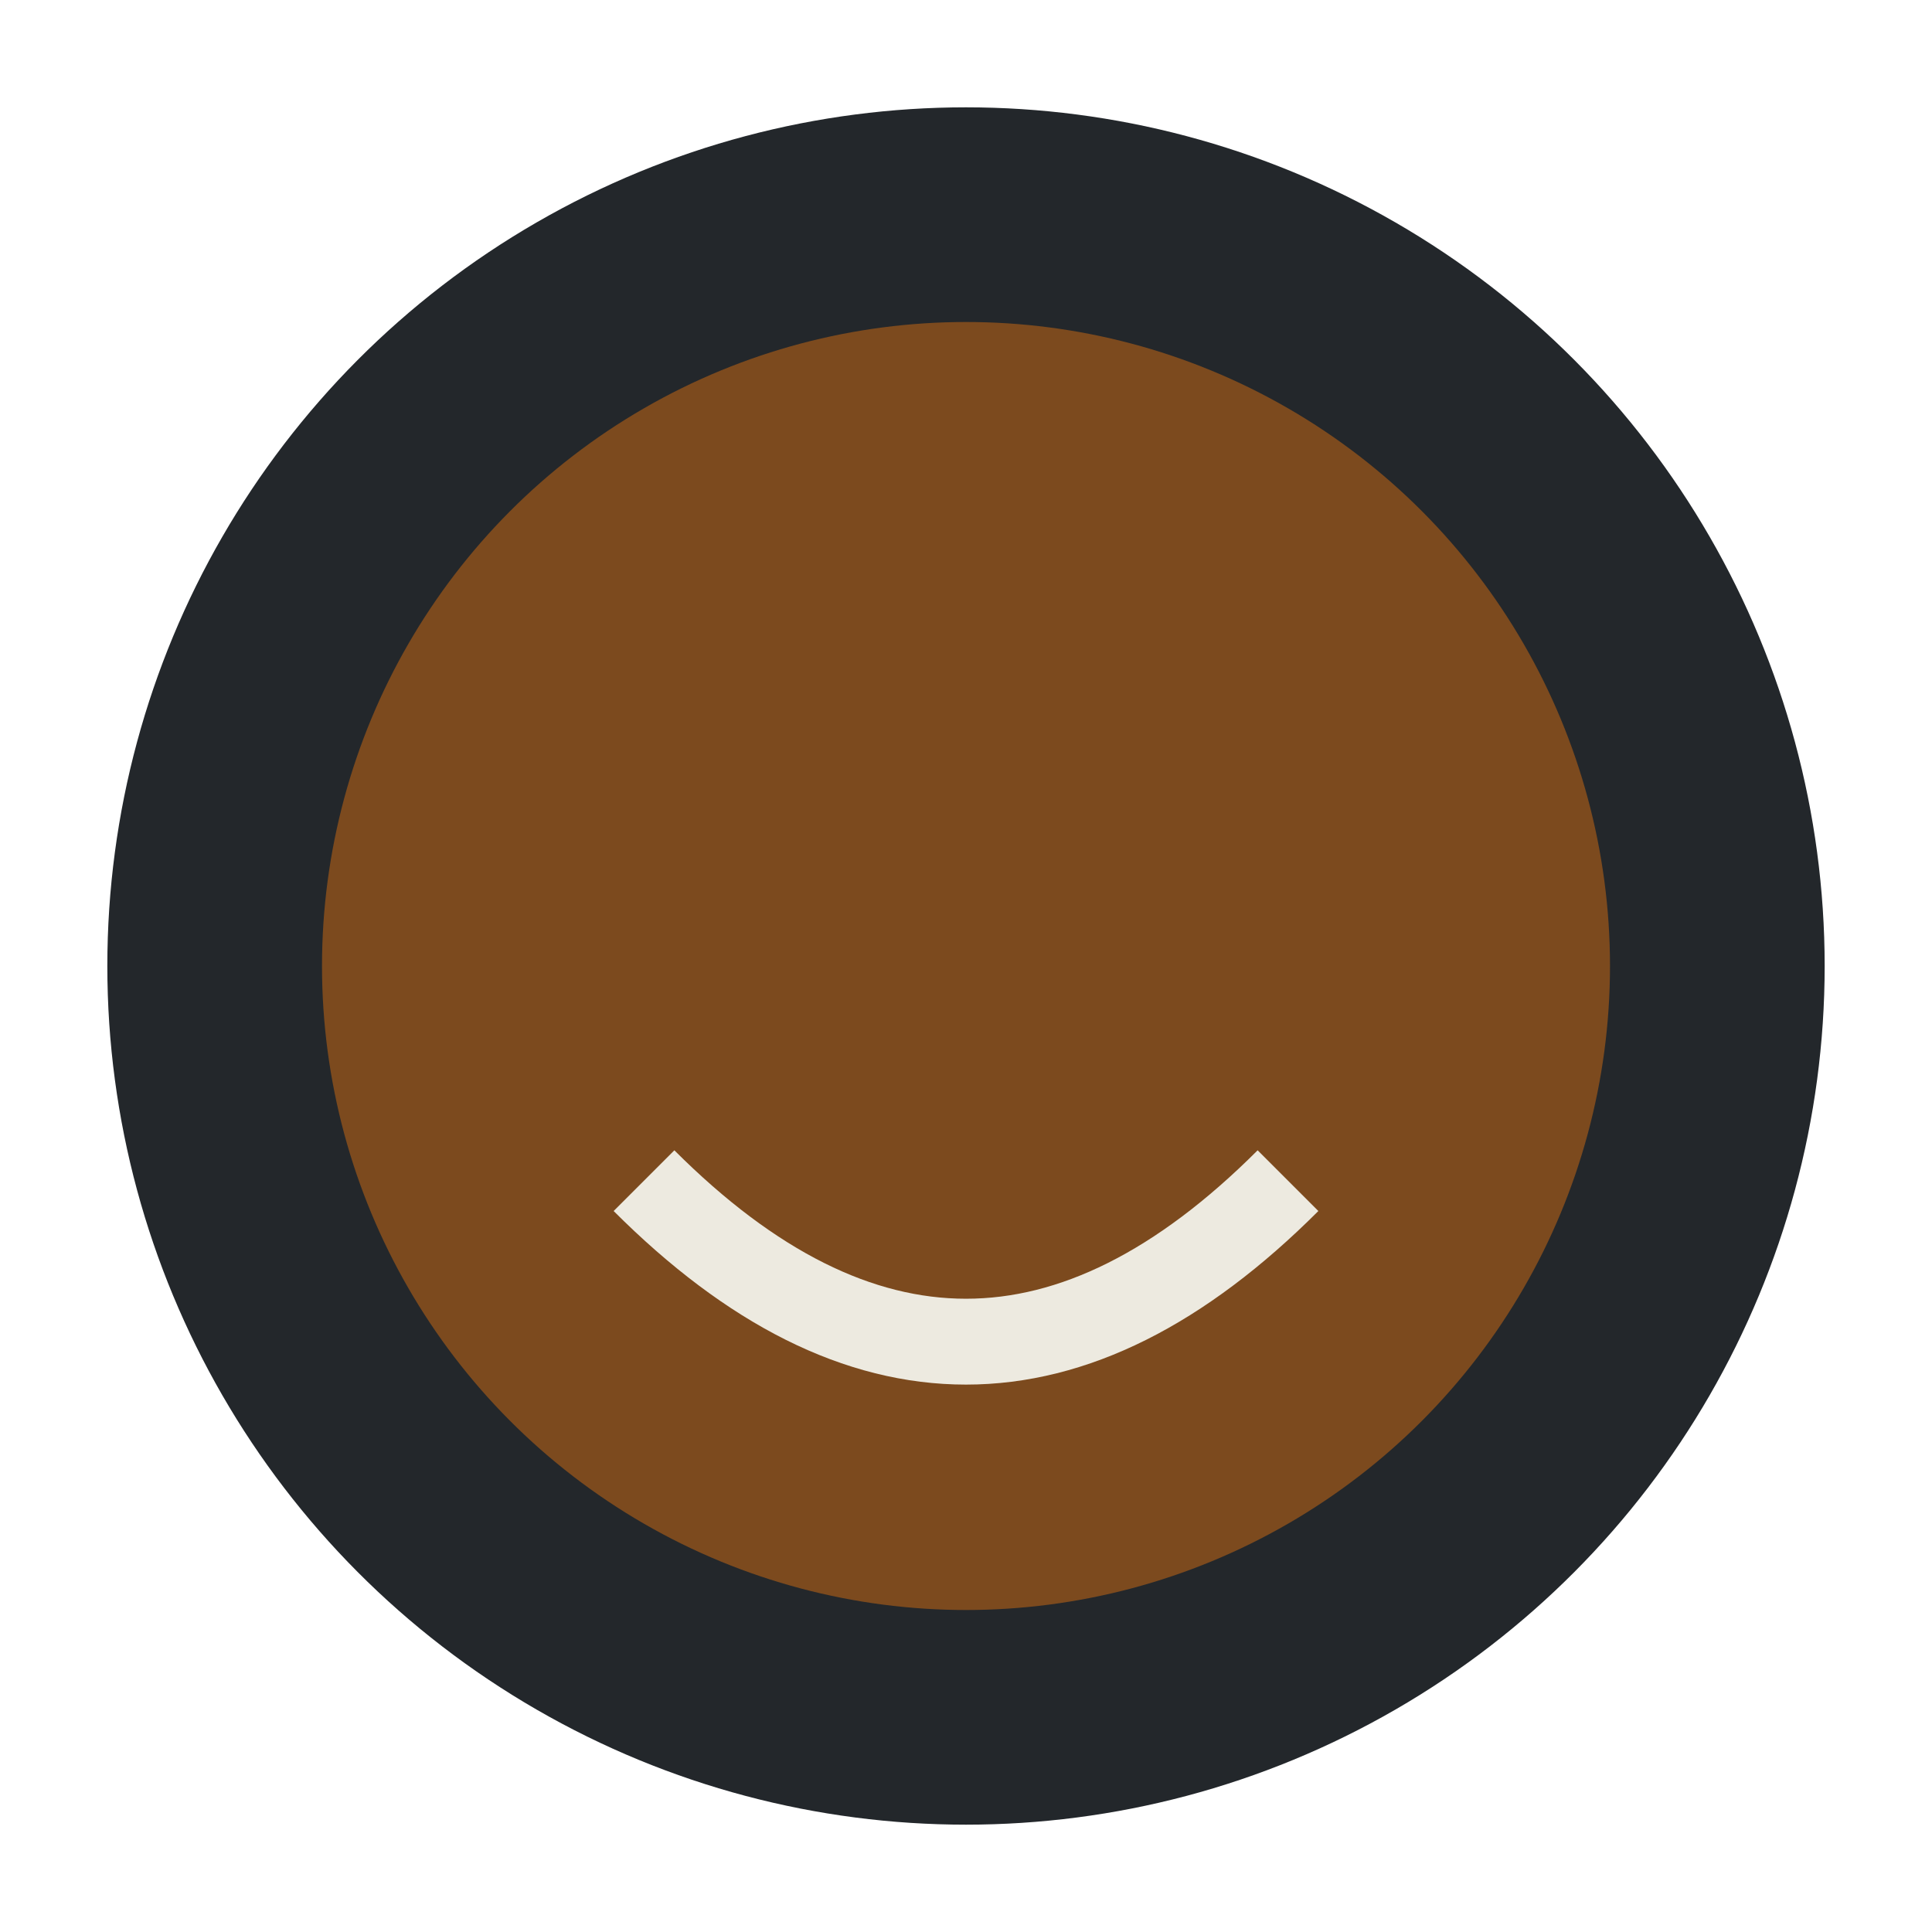
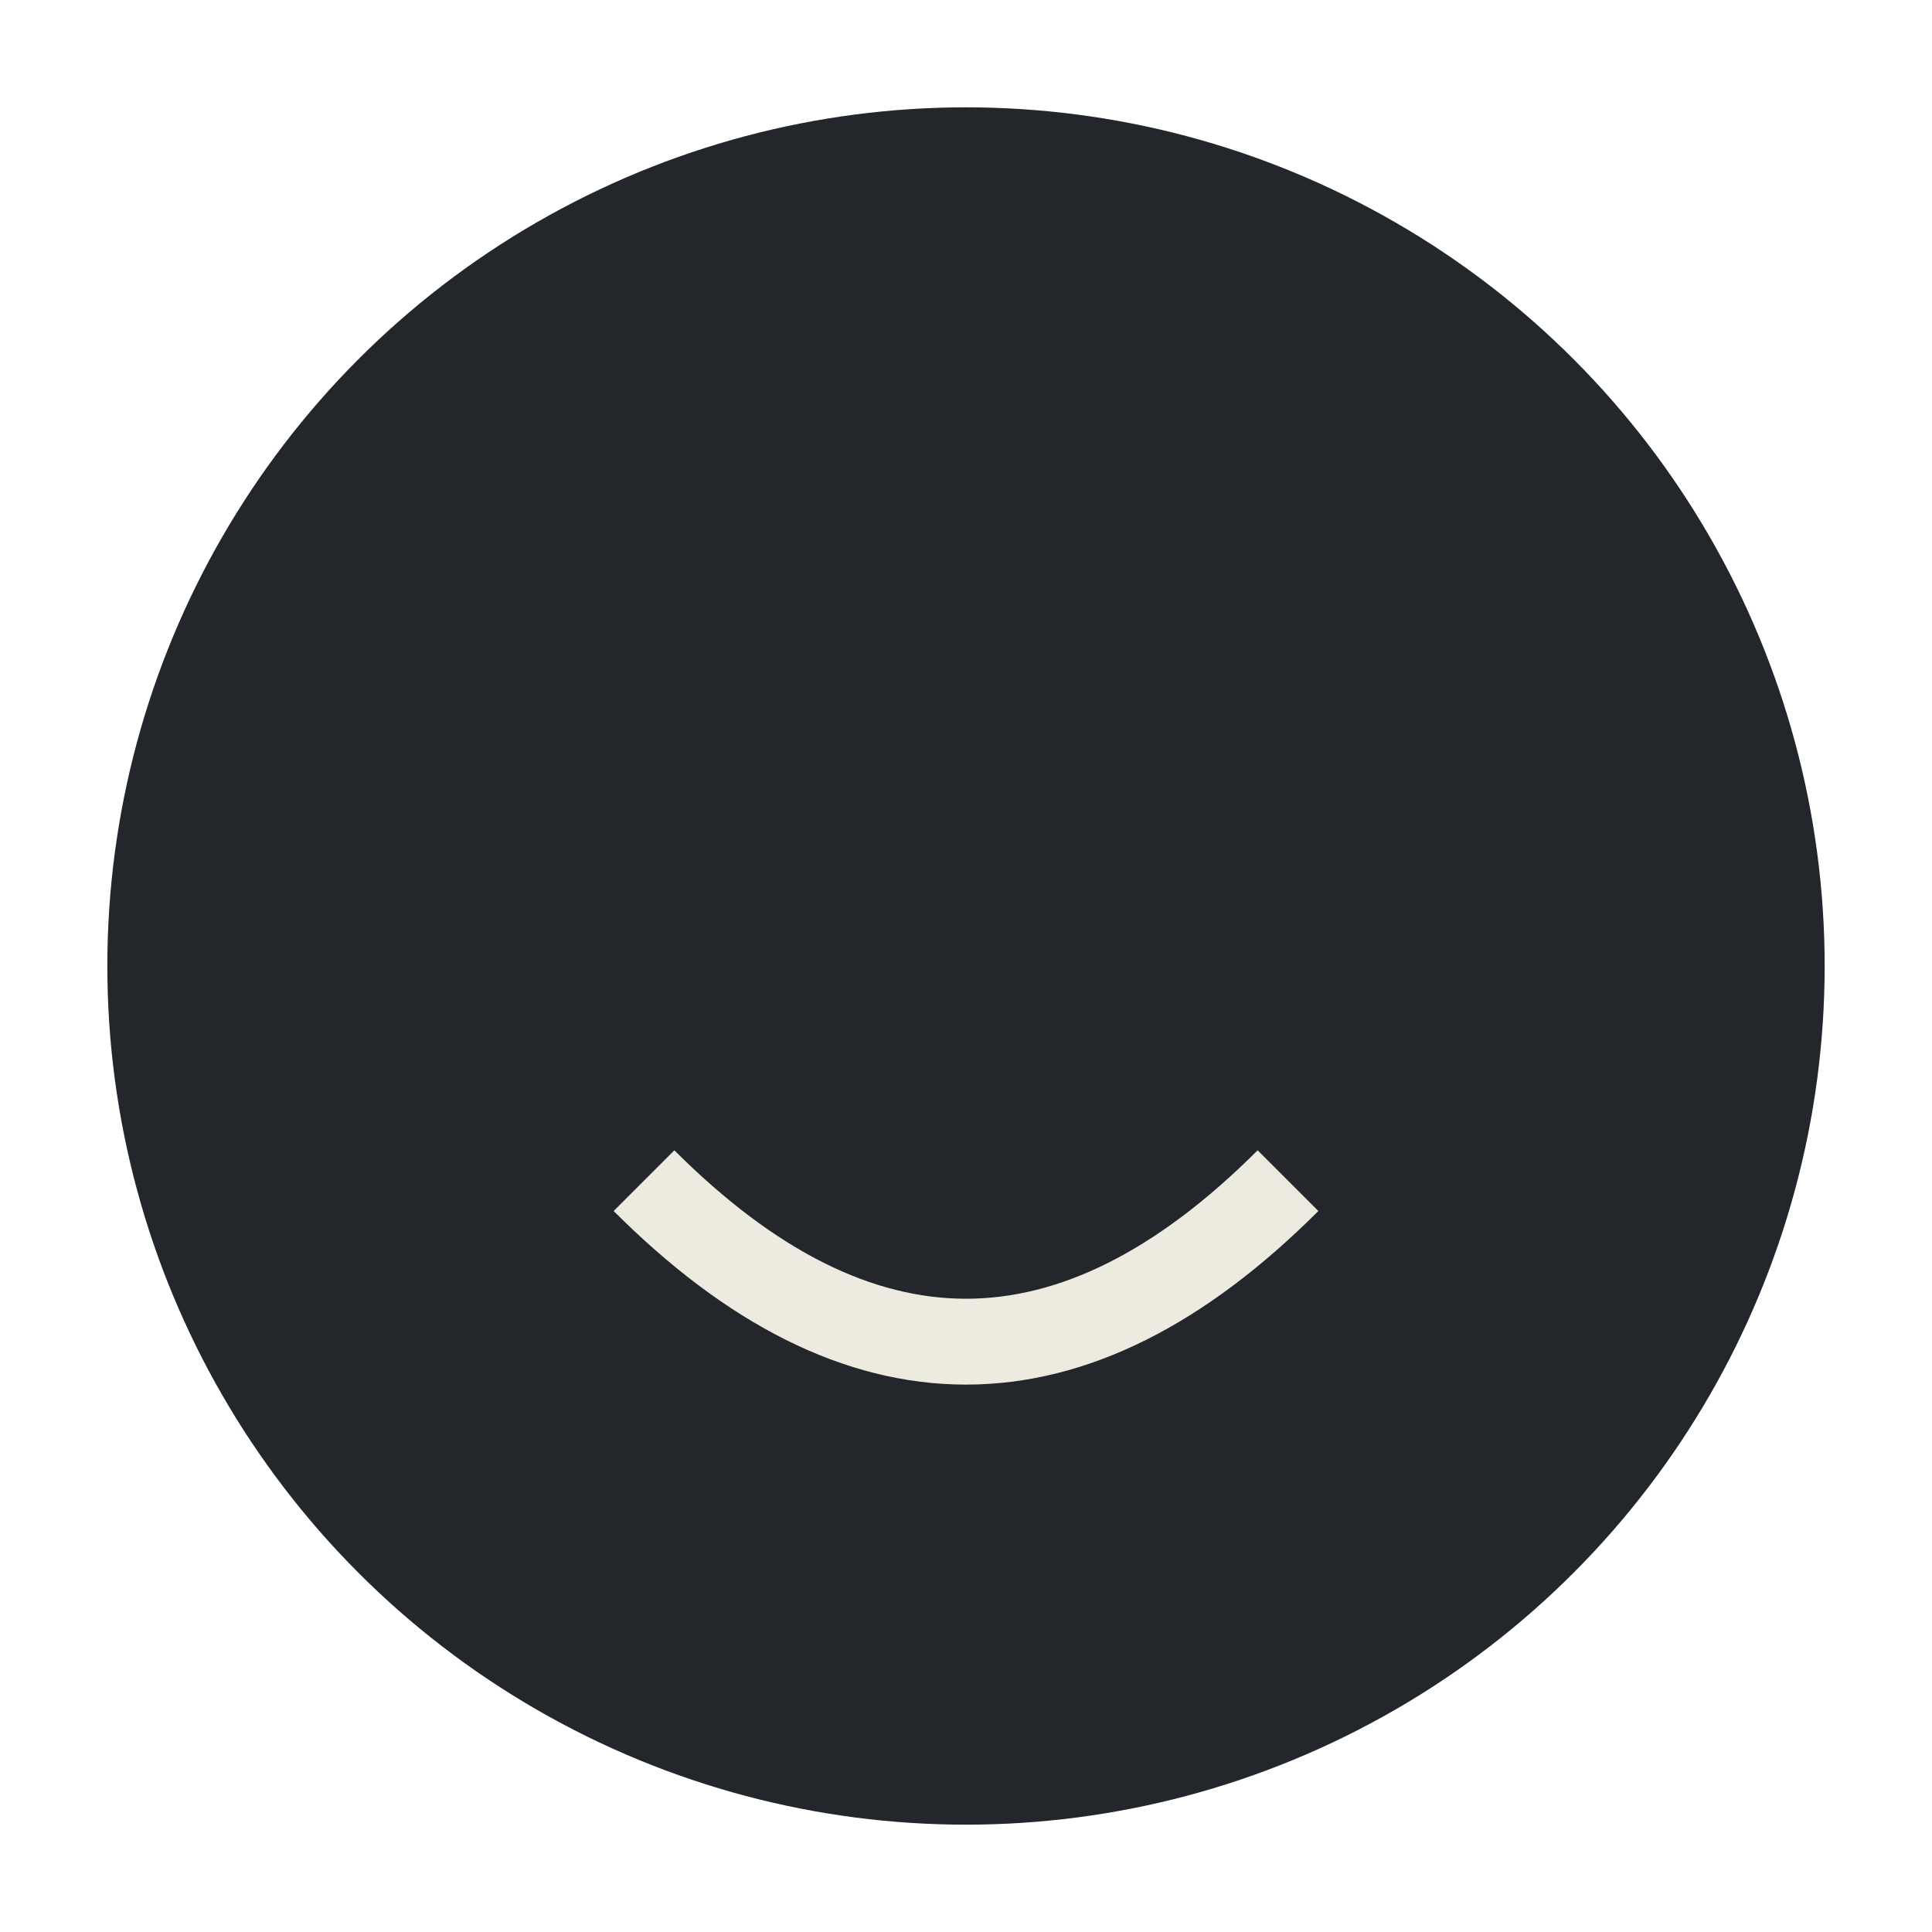
<svg xmlns="http://www.w3.org/2000/svg" width="36" height="36" viewBox="0 0 36 36">
  <circle cx="18" cy="18" r="16" fill="#23272b" />
-   <ellipse cx="18" cy="18" rx="12" ry="12" fill="#7C4A1E" />
  <path d="M12 22c4 4 8 4 12 0" fill="none" stroke="#EDEAE0" stroke-width="1.6" />
</svg>